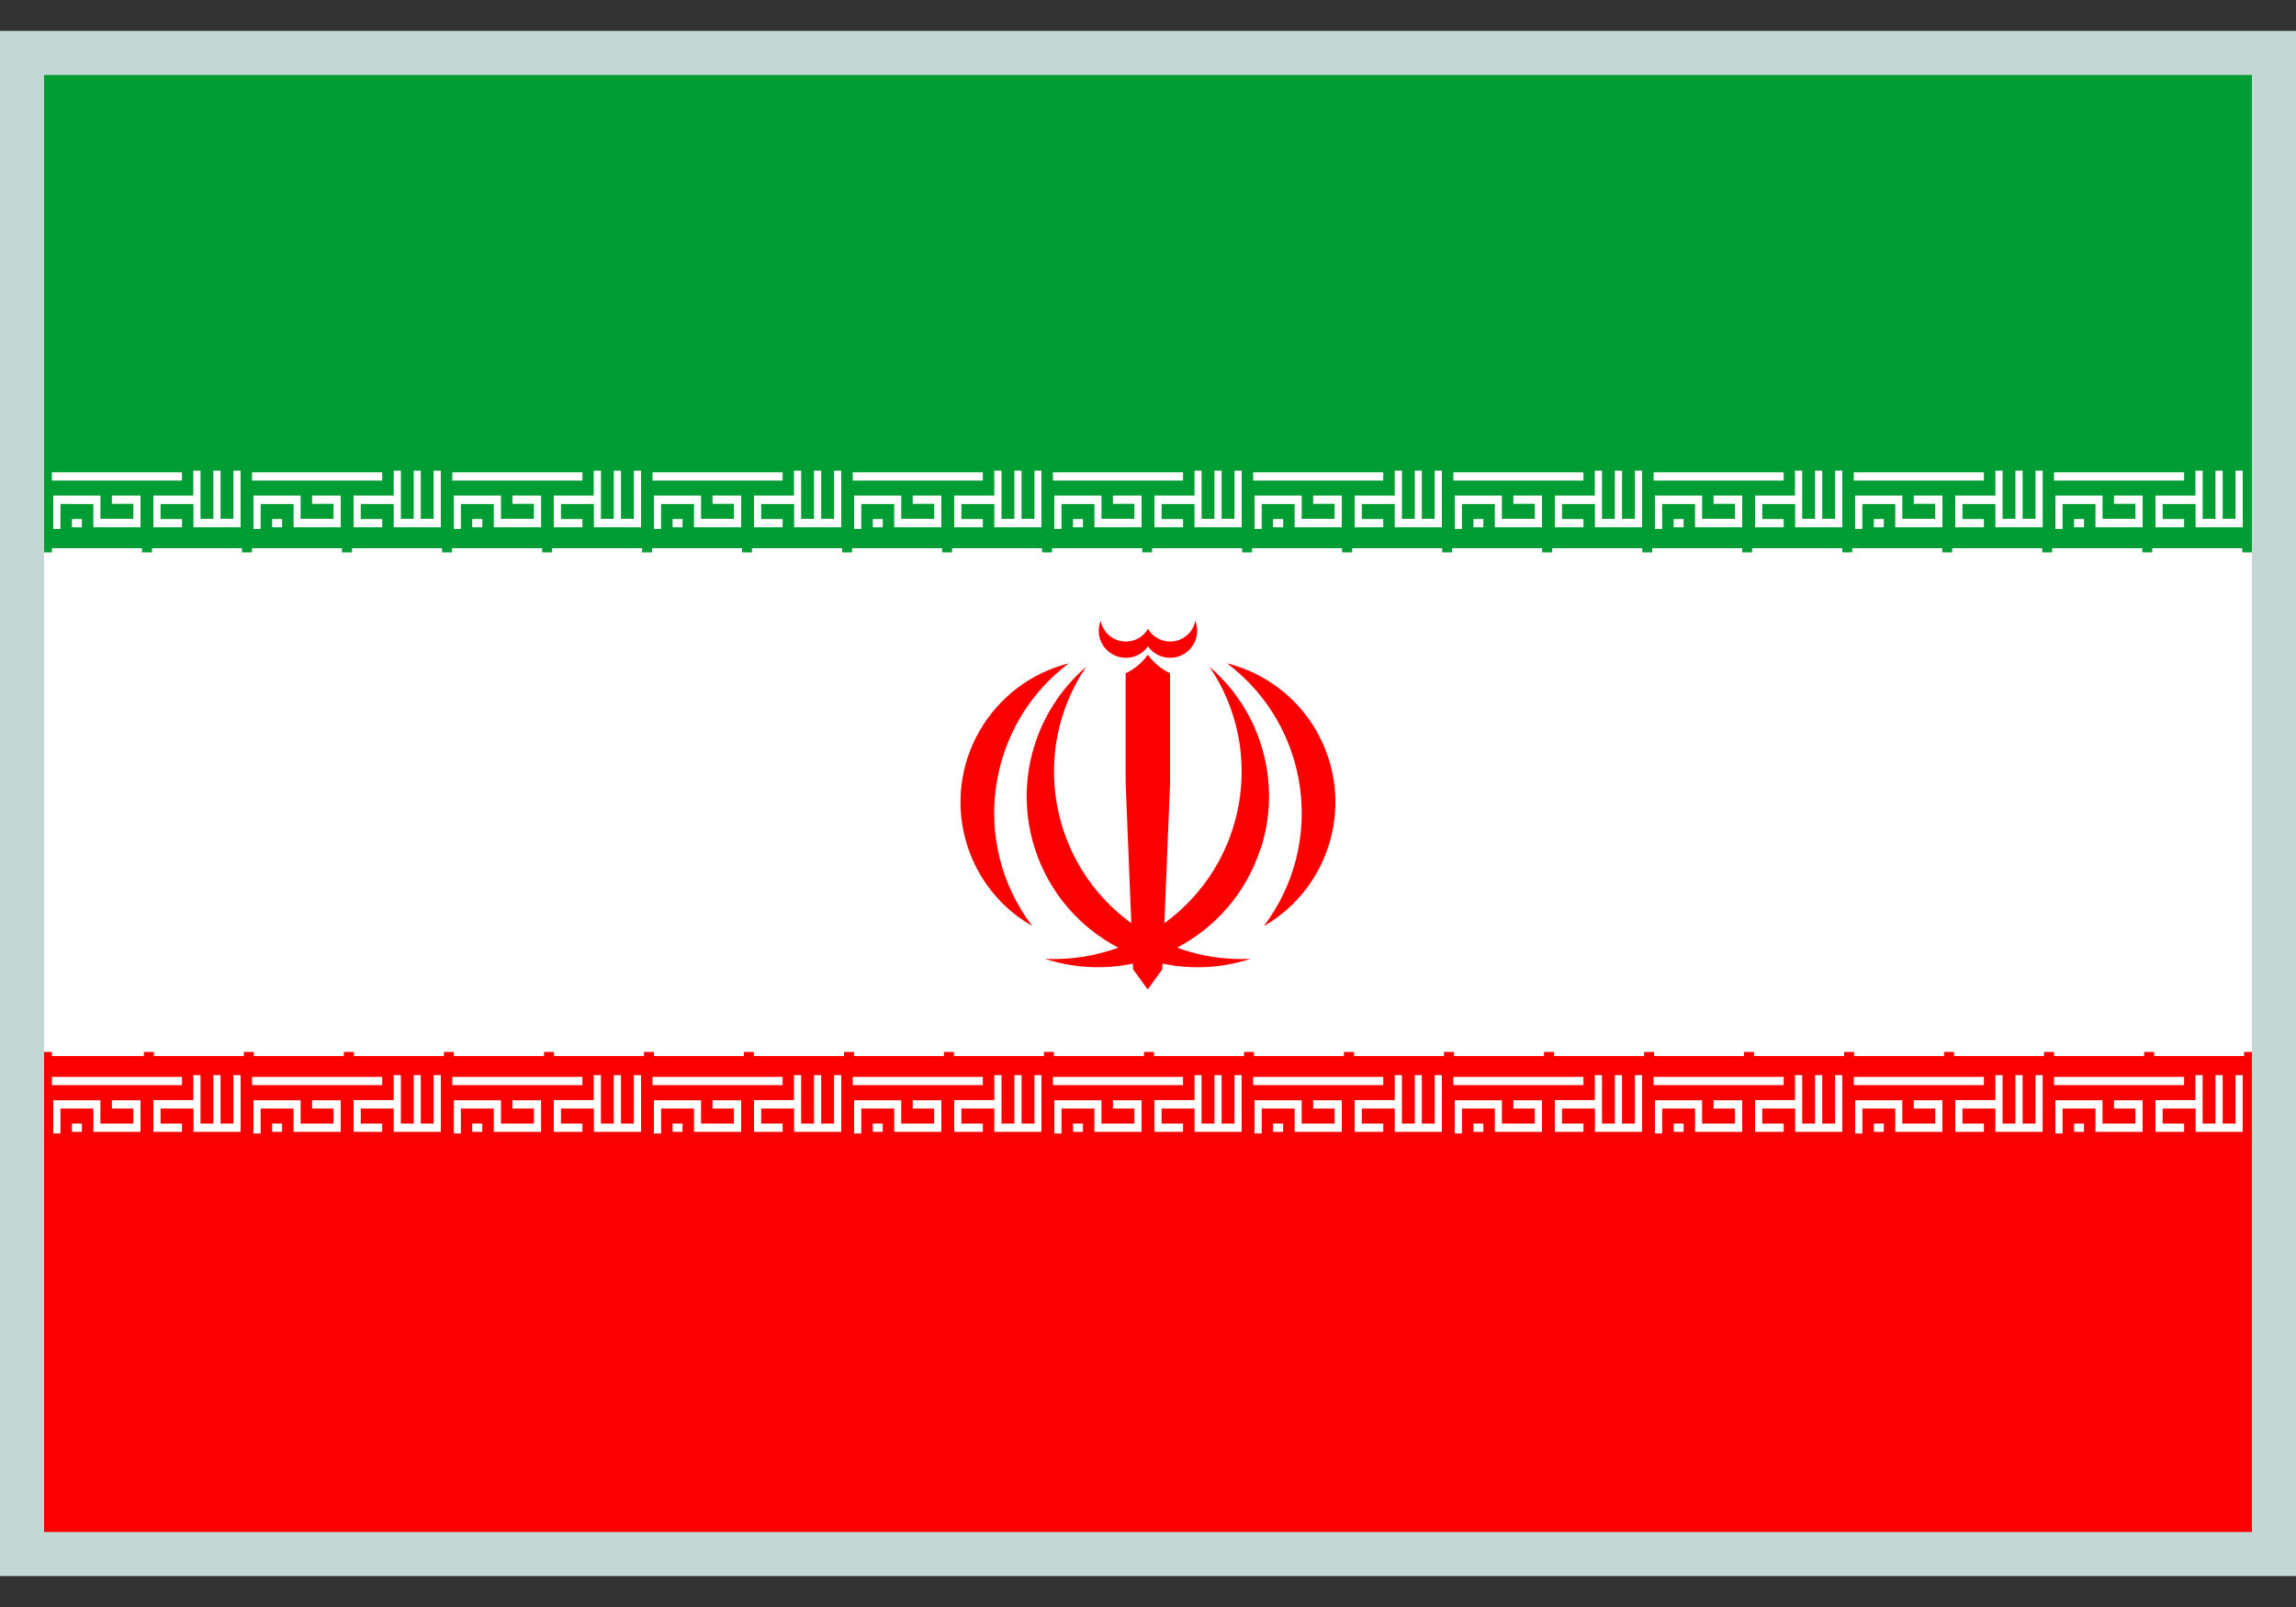
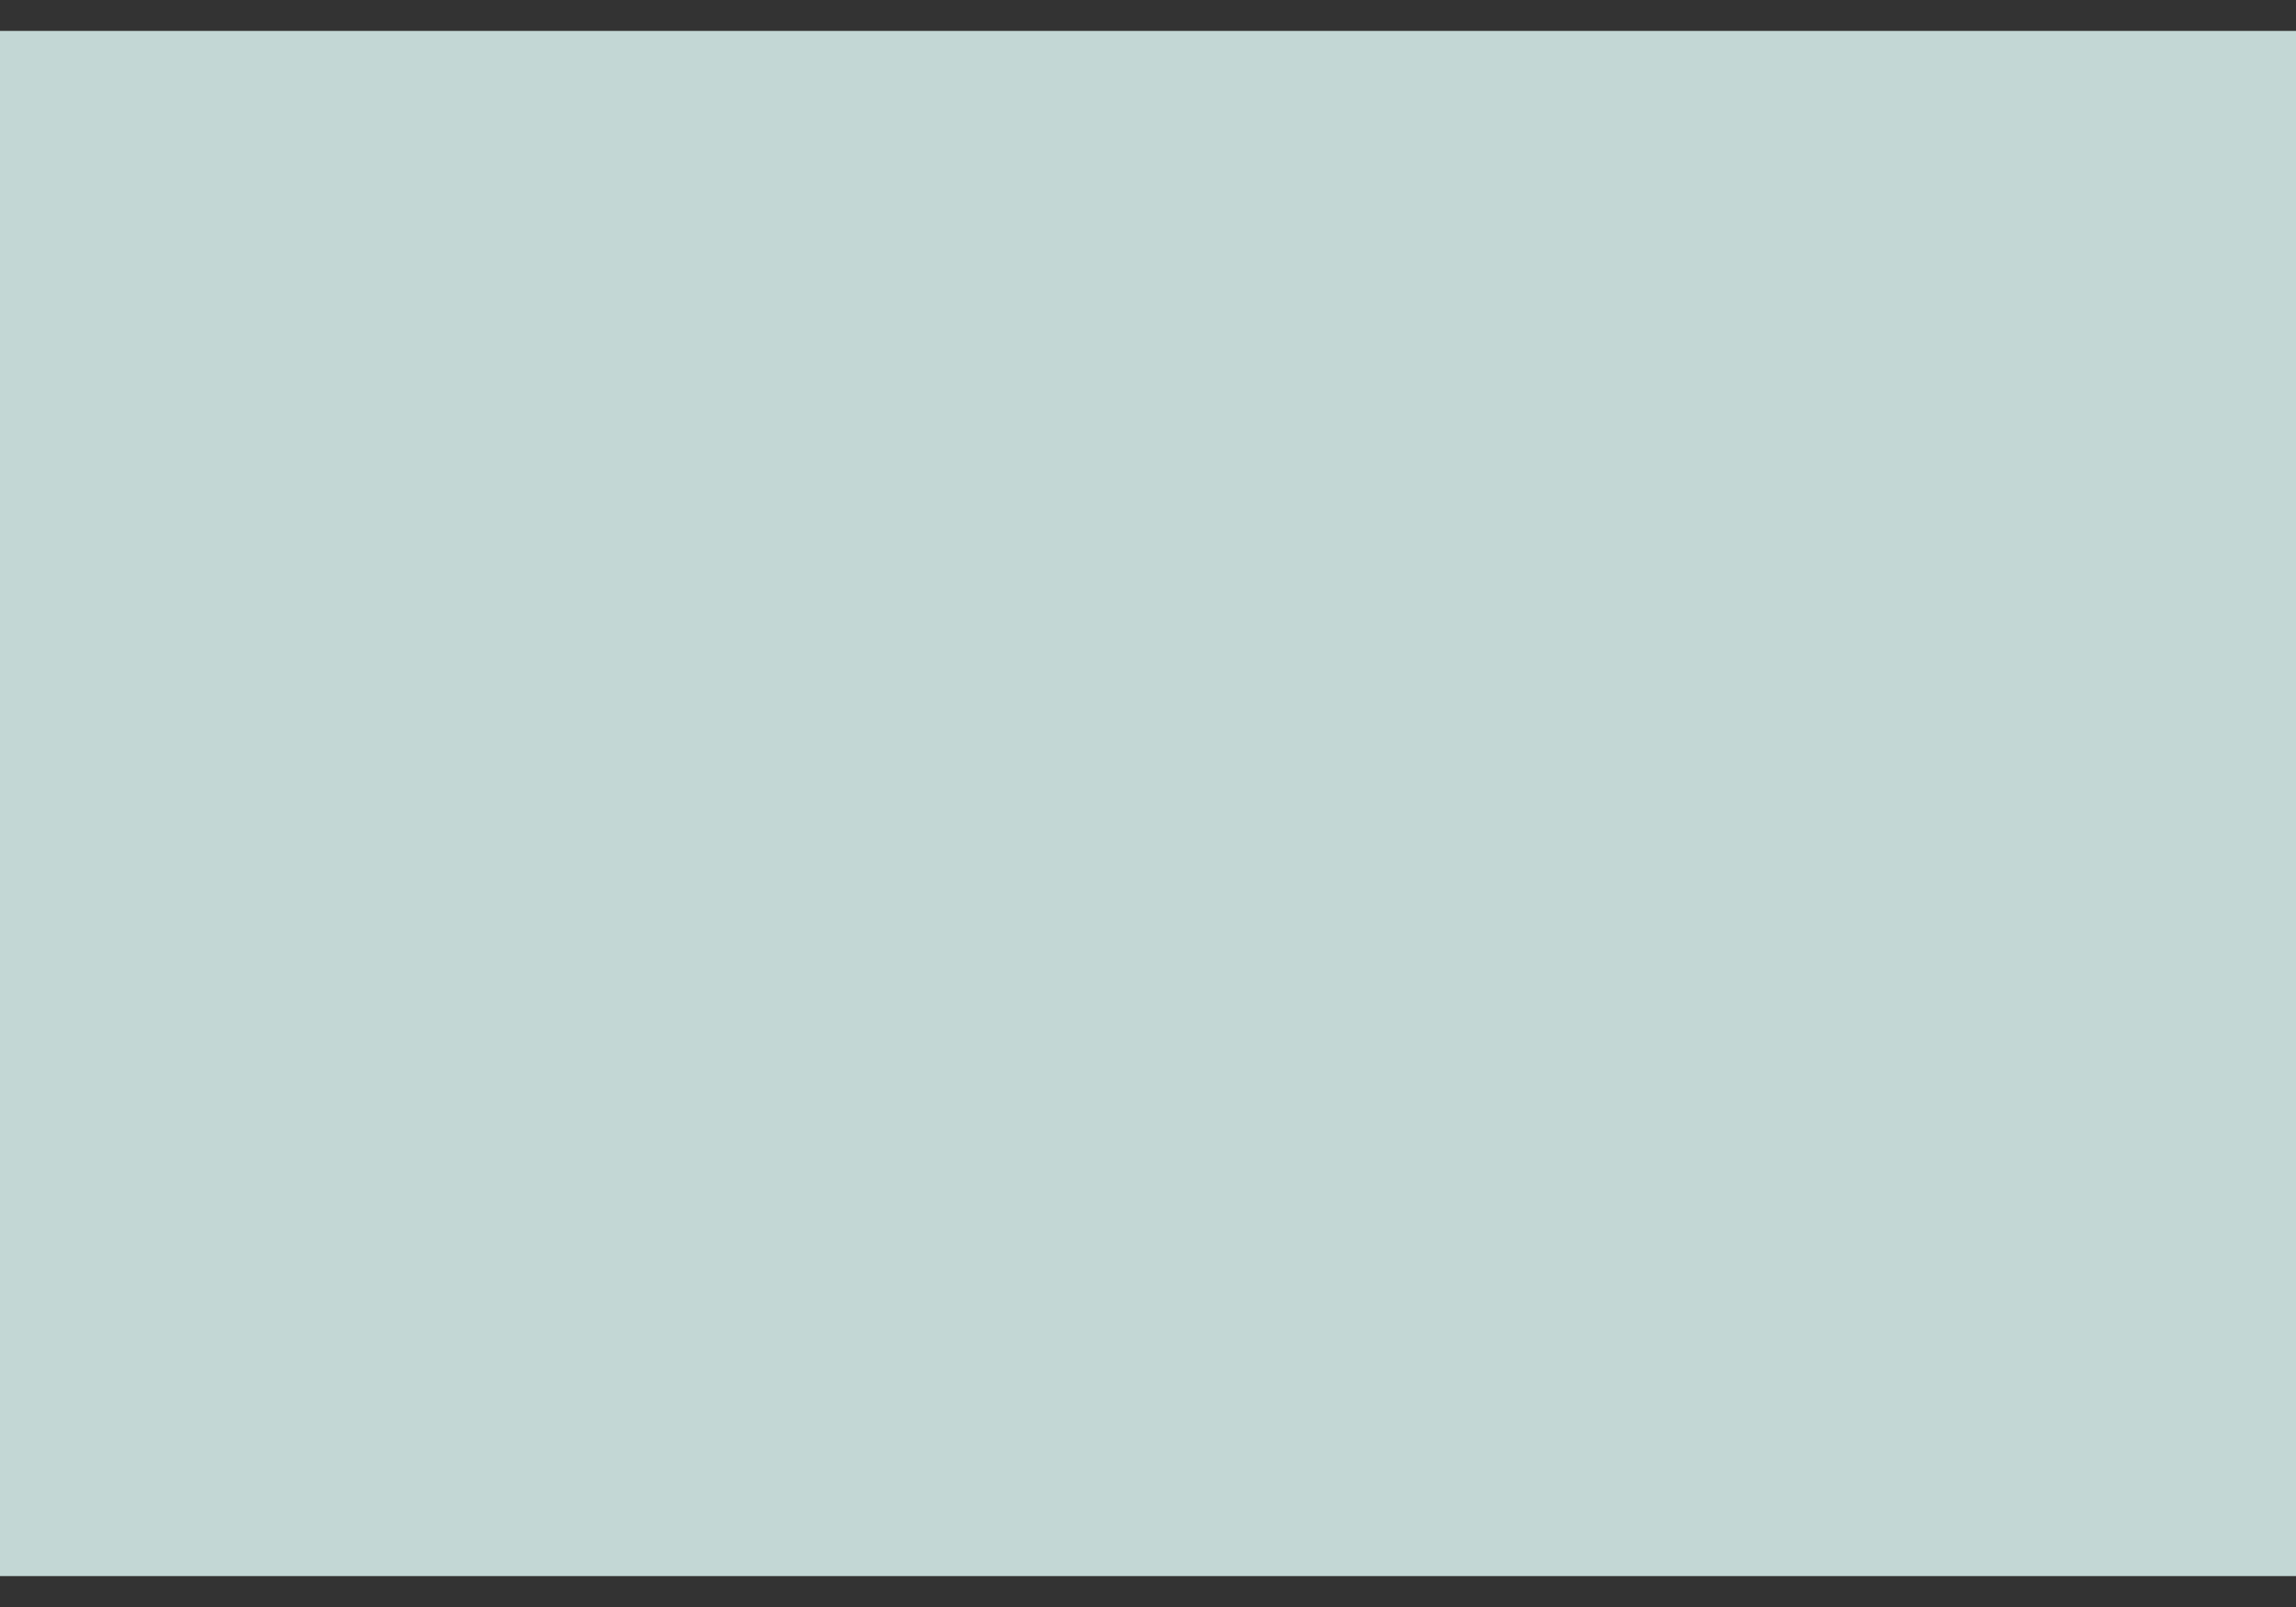
<svg xmlns="http://www.w3.org/2000/svg" id="Layer_1" viewBox="0 0 150 105">
  <rect x="0" y="0" width="150" height="105" fill="#333333" stroke="none" />
  <defs>
    <style>.cls-1{fill:#fff;}.cls-2{fill:#c3d7d5;}.cls-3{fill:#009d34;}.cls-4{fill:#fb0000;}</style>
  </defs>
  <g>
    <rect class="cls-1" x="1.43" y="3.45" width="147.13" height="98.09" />
    <path class="cls-3" d="M1.43,3.45V36.09h1.96v-.27h5.89v.27h.65v-.27h5.88v.27h.65v-.27h5.88v.27h.66v-.27h5.88v.27h.65v-.27h5.89v.27h.65v-.27h5.88v.27h.65v-.27h5.88v.27h.65v-.27h5.89v.27h.65v-.27h5.88v.27h.65v-.27h5.88v.27h.65v-.27h5.89v.27h.65v-.27h5.88v.27h.65v-.27h5.88v.27h.66v-.27h5.88v.27h.65v-.27h5.88v.27h.66v-.27h5.88v.27h.65v-.27h5.88v.27h.65v-.27h5.89v.27h.65v-.27h5.88v.27h.65v-.27h5.88v.27h.65v-.27h5.89v.27h.65v-.27h5.88v.27h1.96V3.45H1.43Zm3.92,31h-.65v-.54h.65v.54Zm3.83,0h-3.08v-1.52H3.95v1.63h-.47v-2.18h3.08v1.52h2.15v-.98h-1.4v-.54h1.87v2.07Zm-5.79-3.05v-.54H11.89v.54H3.39Zm12.33,3.05h-3.08v-1.52h-2.15v.98h1.4v.54h-1.87v-2.07h2.61v-1.63h.47v3.15h.84v-3.15h.47v3.15h.84v-3.15h.47v3.7Zm2.71,0h-.65v-.54h.65v.54Zm3.83,0h-3.08v-1.52h-2.15v1.63h-.47v-2.18h3.08v1.52h2.15v-.98h-1.4v-.54h1.87v2.07Zm-5.79-3.05v-.54h8.5v.54h-8.5Zm12.33,3.05h-3.08v-1.52h-2.15v.98h1.4v.54h-1.87v-2.07h2.62v-1.63h.47v3.15h.84v-3.15h.46v3.15h.84v-3.15h.47v3.7Zm2.71,0h-.66v-.54h.66v.54Zm3.83,0h-3.08v-1.52h-2.15v1.63h-.46v-2.18h3.08v1.52h2.15v-.98h-1.4v-.54h1.87v2.07Zm-5.79-3.05v-.54h8.5v.54h-8.5Zm12.33,3.05h-3.08v-1.52h-2.15v.98h1.4v.54h-1.87v-2.07h2.61v-1.63h.47v3.15h.84v-3.15h.47v3.15h.84v-3.15h.47v3.7Zm2.71,0h-.65v-.54h.65v.54Zm3.83,0h-3.08v-1.52h-2.15v1.63h-.47v-2.18h3.08v1.52h2.15v-.98h-1.4v-.54h1.87v2.07Zm-5.79-3.05v-.54h8.5v.54h-8.5Zm12.33,3.05h-3.08v-1.52h-2.15v.98h1.4v.54h-1.87v-2.07h2.61v-1.63h.47v3.15h.84v-3.15h.47v3.15h.84v-3.15h.47v3.7Zm2.71,0h-.65v-.54h.65v.54Zm3.83,0h-3.08v-1.52h-2.15v1.63h-.47v-2.18h3.08v1.52h2.15v-.98h-1.4v-.54h1.87v2.07Zm-5.79-3.05v-.54h8.5v.54h-8.5Zm12.33,3.05h-3.08v-1.52h-2.15v.98h1.4v.54h-1.87v-2.07h2.62v-1.63h.47v3.15h.84v-3.15h.47v3.15h.84v-3.15h.46v3.7Zm2.71,0h-.65v-.54h.65v.54Zm3.83,0h-3.08v-1.52h-2.15v1.63h-.47v-2.18h3.08v1.52h2.15v-.98h-1.4v-.54h1.87v2.07Zm-5.79-3.05v-.54h8.5v.54h-8.5Zm12.33,3.05h-3.08v-1.52h-2.15v.98h1.4v.54h-1.87v-2.07h2.62v-1.63h.46v3.15h.84v-3.15h.47v3.15h.84v-3.15h.47v3.7Zm2.71,0h-.66v-.54h.66v.54Zm3.83,0h-3.08v-1.52h-2.15v1.63h-.47v-2.18h3.08v1.52h2.15v-.98h-1.4v-.54h1.87v2.07Zm-5.79-3.05v-.54h8.5v.54h-8.5Zm12.33,3.05h-3.08v-1.52h-2.15v.98h1.4v.54h-1.87v-2.07h2.62v-1.63h.47v3.15h.84v-3.15h.46v3.15h.84v-3.15h.47v3.7Zm2.71,0h-.65v-.54h.65v.54Zm3.83,0h-3.08v-1.52h-2.15v1.63h-.47v-2.18h3.08v1.52h2.15v-.98h-1.4v-.54h1.87v2.07Zm-5.79-3.05v-.54h8.5v.54h-8.5Zm12.33,3.05h-3.08v-1.52h-2.15v.98h1.4v.54h-1.87v-2.07h2.61v-1.63h.47v3.15h.84v-3.15h.47v3.15h.84v-3.15h.47v3.7Zm2.71,0h-.65v-.54h.65v.54Zm3.83,0h-3.08v-1.52h-2.15v1.63h-.47v-2.18h3.08v1.52h2.15v-.98h-1.4v-.54h1.87v2.07Zm-5.79-3.05v-.54h8.5v.54h-8.5Zm12.33,3.05h-3.08v-1.52h-2.15v.98h1.4v.54h-1.87v-2.07h2.61v-1.63h.47v3.15h.84v-3.15h.47v3.15h.84v-3.15h.47v3.7Zm2.71,0h-.65v-.54h.65v.54Zm3.83,0h-3.08v-1.52h-2.15v1.63h-.47v-2.18h3.08v1.52h2.15v-.98h-1.4v-.54h1.87v2.07Zm-5.79-3.05v-.54h8.5v.54h-8.5Zm12.33,3.05h-3.08v-1.52h-2.15v.98h1.4v.54h-1.87v-2.07h2.62v-1.63h.47v3.15h.84v-3.15h.47v3.15h.84v-3.15h.47v3.7Zm2.71,0h-.65v-.54h.65v.54Zm3.83,0h-3.08v-1.52h-2.15v1.63h-.47v-2.18h3.08v1.52h2.15v-.98h-1.4v-.54h1.87v2.07Zm-5.79-3.05v-.54h8.5v.54h-8.5Zm12.33,3.05h-3.08v-1.52h-2.15v.98h1.4v.54h-1.87v-2.07h2.61v-1.63h.47v3.15h.84v-3.15h.47v3.15h.84v-3.15h.47v3.7Z" />
    <g>
      <path class="cls-4" d="M82.36,55.48c1.39-4.28,.08-8.98-3.34-11.91,3.71,5.48,2.37,12.89-2.95,16.75l.37-9.14v-7.19c-.58-.28-1.07-.69-1.45-1.21-.37,.52-.87,.94-1.45,1.21v7.19l.37,9.14c-5.32-3.86-6.66-11.27-2.95-16.75-3.41,2.94-4.73,7.63-3.34,11.91,.94,2.89,2.94,5.13,5.44,6.44-1.52,.55-3.15,.81-4.79,.73,1.93,.62,3.9,.7,5.74,.31l.02,.38,.95,1.31,.95-1.31,.02-.38c1.85,.39,3.82,.32,5.74-.31-1.64,.08-3.27-.17-4.79-.73,2.49-1.31,4.5-3.55,5.44-6.44Z" />
      <path class="cls-4" d="M85.99,47.73c-1.27-2.19-3.37-3.77-5.83-4.39,5.4,4.06,6.49,11.73,2.43,17.14,0,0-.01,.02-.02,.03,4.47-2.58,6-8.3,3.42-12.77Z" />
-       <path class="cls-4" d="M69.84,43.34c-2.46,.61-4.56,2.2-5.83,4.39-2.59,4.47-1.06,10.19,3.42,12.77,0,0-.01-.02-.02-.03-4.07-5.4-2.97-13.08,2.43-17.14Z" />
      <path class="cls-4" d="M72.54,42.66c.8,.56,1.9,.37,2.46-.43,.56,.8,1.67,.99,2.46,.43,.67-.47,.93-1.34,.63-2.1-.17,.91-1.05,1.5-1.95,1.33-.48-.09-.89-.38-1.14-.8-.24,.42-.66,.71-1.14,.8-.91,.17-1.78-.42-1.95-1.33-.3,.76-.05,1.63,.63,2.1Z" />
    </g>
    <path class="cls-4" d="M146.61,68.73v.27h-5.88v-.27h-.65v.27h-5.89v-.27h-.65v.27h-5.88v-.27h-.65v.27h-5.88v-.27h-.65v.27h-5.89v-.27h-.65v.27h-5.88v-.27h-.65v.27h-5.88v-.27h-.66v.27h-5.88v-.27h-.65v.27h-5.88v-.27h-.66v.27h-5.88v-.27h-.65v.27h-5.88v-.27h-.65v.27h-5.89v-.27h-.65v.27h-5.88v-.27h-.65v.27h-5.88v-.27h-.65v.27h-5.89v-.27h-.65v.27h-5.88v-.27h-.65v.27h-5.88v-.27h-.65v.27h-5.89v-.27h-.65v.27h-5.88v-.27h-.66v.27h-5.88v-.27h-.65v.27h-5.88v-.27h-.65v.27H3.39v-.27H1.43v32.64H148.57v-32.64h-1.96ZM3.39,70.36H11.89v.54H3.39v-.54Zm1.96,3.59h-.65v-.54h.65v.54Zm3.83,0h-3.08v-1.52H3.95v1.63h-.47v-2.17h3.08v1.52h2.15v-.98h-1.4v-.54h1.87v2.07Zm6.54,0h-3.08v-1.52h-2.15v.98h1.4v.54h-1.87v-2.07h2.61v-1.63h.47v3.16h.84v-3.16h.47v3.16h.84v-3.16h.47v3.7Zm.75-3.59h8.5v.54h-8.5v-.54Zm1.96,3.59h-.65v-.54h.65v.54Zm3.83,0h-3.08v-1.52h-2.15v1.63h-.47v-2.17h3.08v1.52h2.15v-.98h-1.4v-.54h1.87v2.07Zm6.54,0h-3.08v-1.52h-2.15v.98h1.4v.54h-1.87v-2.07h2.62v-1.63h.47v3.16h.84v-3.16h.46v3.16h.84v-3.16h.47v3.7Zm.75-3.59h8.5v.54h-8.5v-.54Zm1.96,3.59h-.66v-.54h.66v.54Zm3.83,0h-3.08v-1.52h-2.15v1.63h-.46v-2.17h3.08v1.52h2.15v-.98h-1.4v-.54h1.87v2.07Zm6.54,0h-3.08v-1.52h-2.15v.98h1.4v.54h-1.87v-2.07h2.61v-1.63h.47v3.16h.84v-3.16h.47v3.16h.84v-3.16h.47v3.7Zm.75-3.59h8.5v.54h-8.5v-.54Zm1.96,3.59h-.65v-.54h.65v.54Zm3.83,0h-3.08v-1.52h-2.15v1.63h-.47v-2.17h3.08v1.52h2.15v-.98h-1.4v-.54h1.87v2.07Zm6.54,0h-3.08v-1.52h-2.15v.98h1.4v.54h-1.87v-2.07h2.61v-1.63h.47v3.16h.84v-3.16h.47v3.16h.84v-3.16h.47v3.7Zm.75-3.59h8.5v.54h-8.5v-.54Zm1.96,3.59h-.65v-.54h.65v.54Zm3.83,0h-3.08v-1.52h-2.15v1.63h-.47v-2.17h3.08v1.52h2.15v-.98h-1.4v-.54h1.87v2.07Zm6.54,0h-3.08v-1.52h-2.15v.98h1.4v.54h-1.87v-2.07h2.62v-1.63h.47v3.16h.84v-3.16h.47v3.16h.84v-3.16h.46v3.7Zm.75-3.59h8.5v.54h-8.5v-.54Zm1.96,3.59h-.65v-.54h.65v.54Zm3.83,0h-3.08v-1.52h-2.15v1.63h-.47v-2.17h3.08v1.52h2.15v-.98h-1.4v-.54h1.87v2.07Zm6.54,0h-3.08v-1.52h-2.15v.98h1.4v.54h-1.87v-2.07h2.62v-1.63h.46v3.16h.84v-3.16h.47v3.16h.84v-3.16h.47v3.7Zm.75-3.59h8.5v.54h-8.5v-.54Zm1.96,3.59h-.66v-.54h.66v.54Zm3.83,0h-3.08v-1.52h-2.15v1.63h-.47v-2.17h3.08v1.52h2.15v-.98h-1.4v-.54h1.87v2.07Zm6.54,0h-3.08v-1.52h-2.15v.98h1.4v.54h-1.87v-2.07h2.62v-1.63h.47v3.16h.84v-3.16h.46v3.16h.84v-3.16h.47v3.7Zm.75-3.59h8.5v.54h-8.5v-.54Zm1.96,3.59h-.65v-.54h.65v.54Zm3.83,0h-3.08v-1.52h-2.15v1.63h-.47v-2.17h3.08v1.52h2.15v-.98h-1.4v-.54h1.87v2.07Zm6.54,0h-3.08v-1.52h-2.15v.98h1.4v.54h-1.87v-2.07h2.61v-1.63h.47v3.16h.84v-3.16h.47v3.16h.84v-3.16h.47v3.7Zm.75-3.59h8.5v.54h-8.5v-.54Zm1.96,3.59h-.65v-.54h.65v.54Zm3.83,0h-3.08v-1.52h-2.15v1.63h-.47v-2.17h3.08v1.52h2.15v-.98h-1.4v-.54h1.87v2.07Zm6.54,0h-3.08v-1.52h-2.15v.98h1.4v.54h-1.87v-2.07h2.61v-1.63h.47v3.16h.84v-3.16h.47v3.16h.84v-3.16h.47v3.7Zm.75-3.59h8.5v.54h-8.5v-.54Zm1.96,3.59h-.65v-.54h.65v.54Zm3.83,0h-3.08v-1.52h-2.15v1.63h-.47v-2.17h3.08v1.52h2.15v-.98h-1.4v-.54h1.87v2.07Zm6.54,0h-3.08v-1.52h-2.15v.98h1.4v.54h-1.87v-2.07h2.62v-1.63h.47v3.16h.84v-3.16h.47v3.16h.84v-3.16h.47v3.7Zm.75-3.59h8.5v.54h-8.5v-.54Zm1.96,3.59h-.65v-.54h.65v.54Zm3.83,0h-3.08v-1.52h-2.15v1.63h-.47v-2.17h3.08v1.52h2.15v-.98h-1.4v-.54h1.87v2.07Zm6.54,0h-3.08v-1.52h-2.15v.98h1.4v.54h-1.87v-2.07h2.61v-1.63h.47v3.16h.84v-3.16h.47v3.16h.84v-3.16h.47v3.7Z" />
  </g>
-   <path class="cls-2" d="M150,102.98H0V2.02H150V102.98ZM2.88,100.1H147.12V4.9H2.88V100.1Z" />
+   <path class="cls-2" d="M150,102.98H0V2.02H150V102.98ZM2.88,100.1H147.12H2.88V100.1Z" />
</svg>